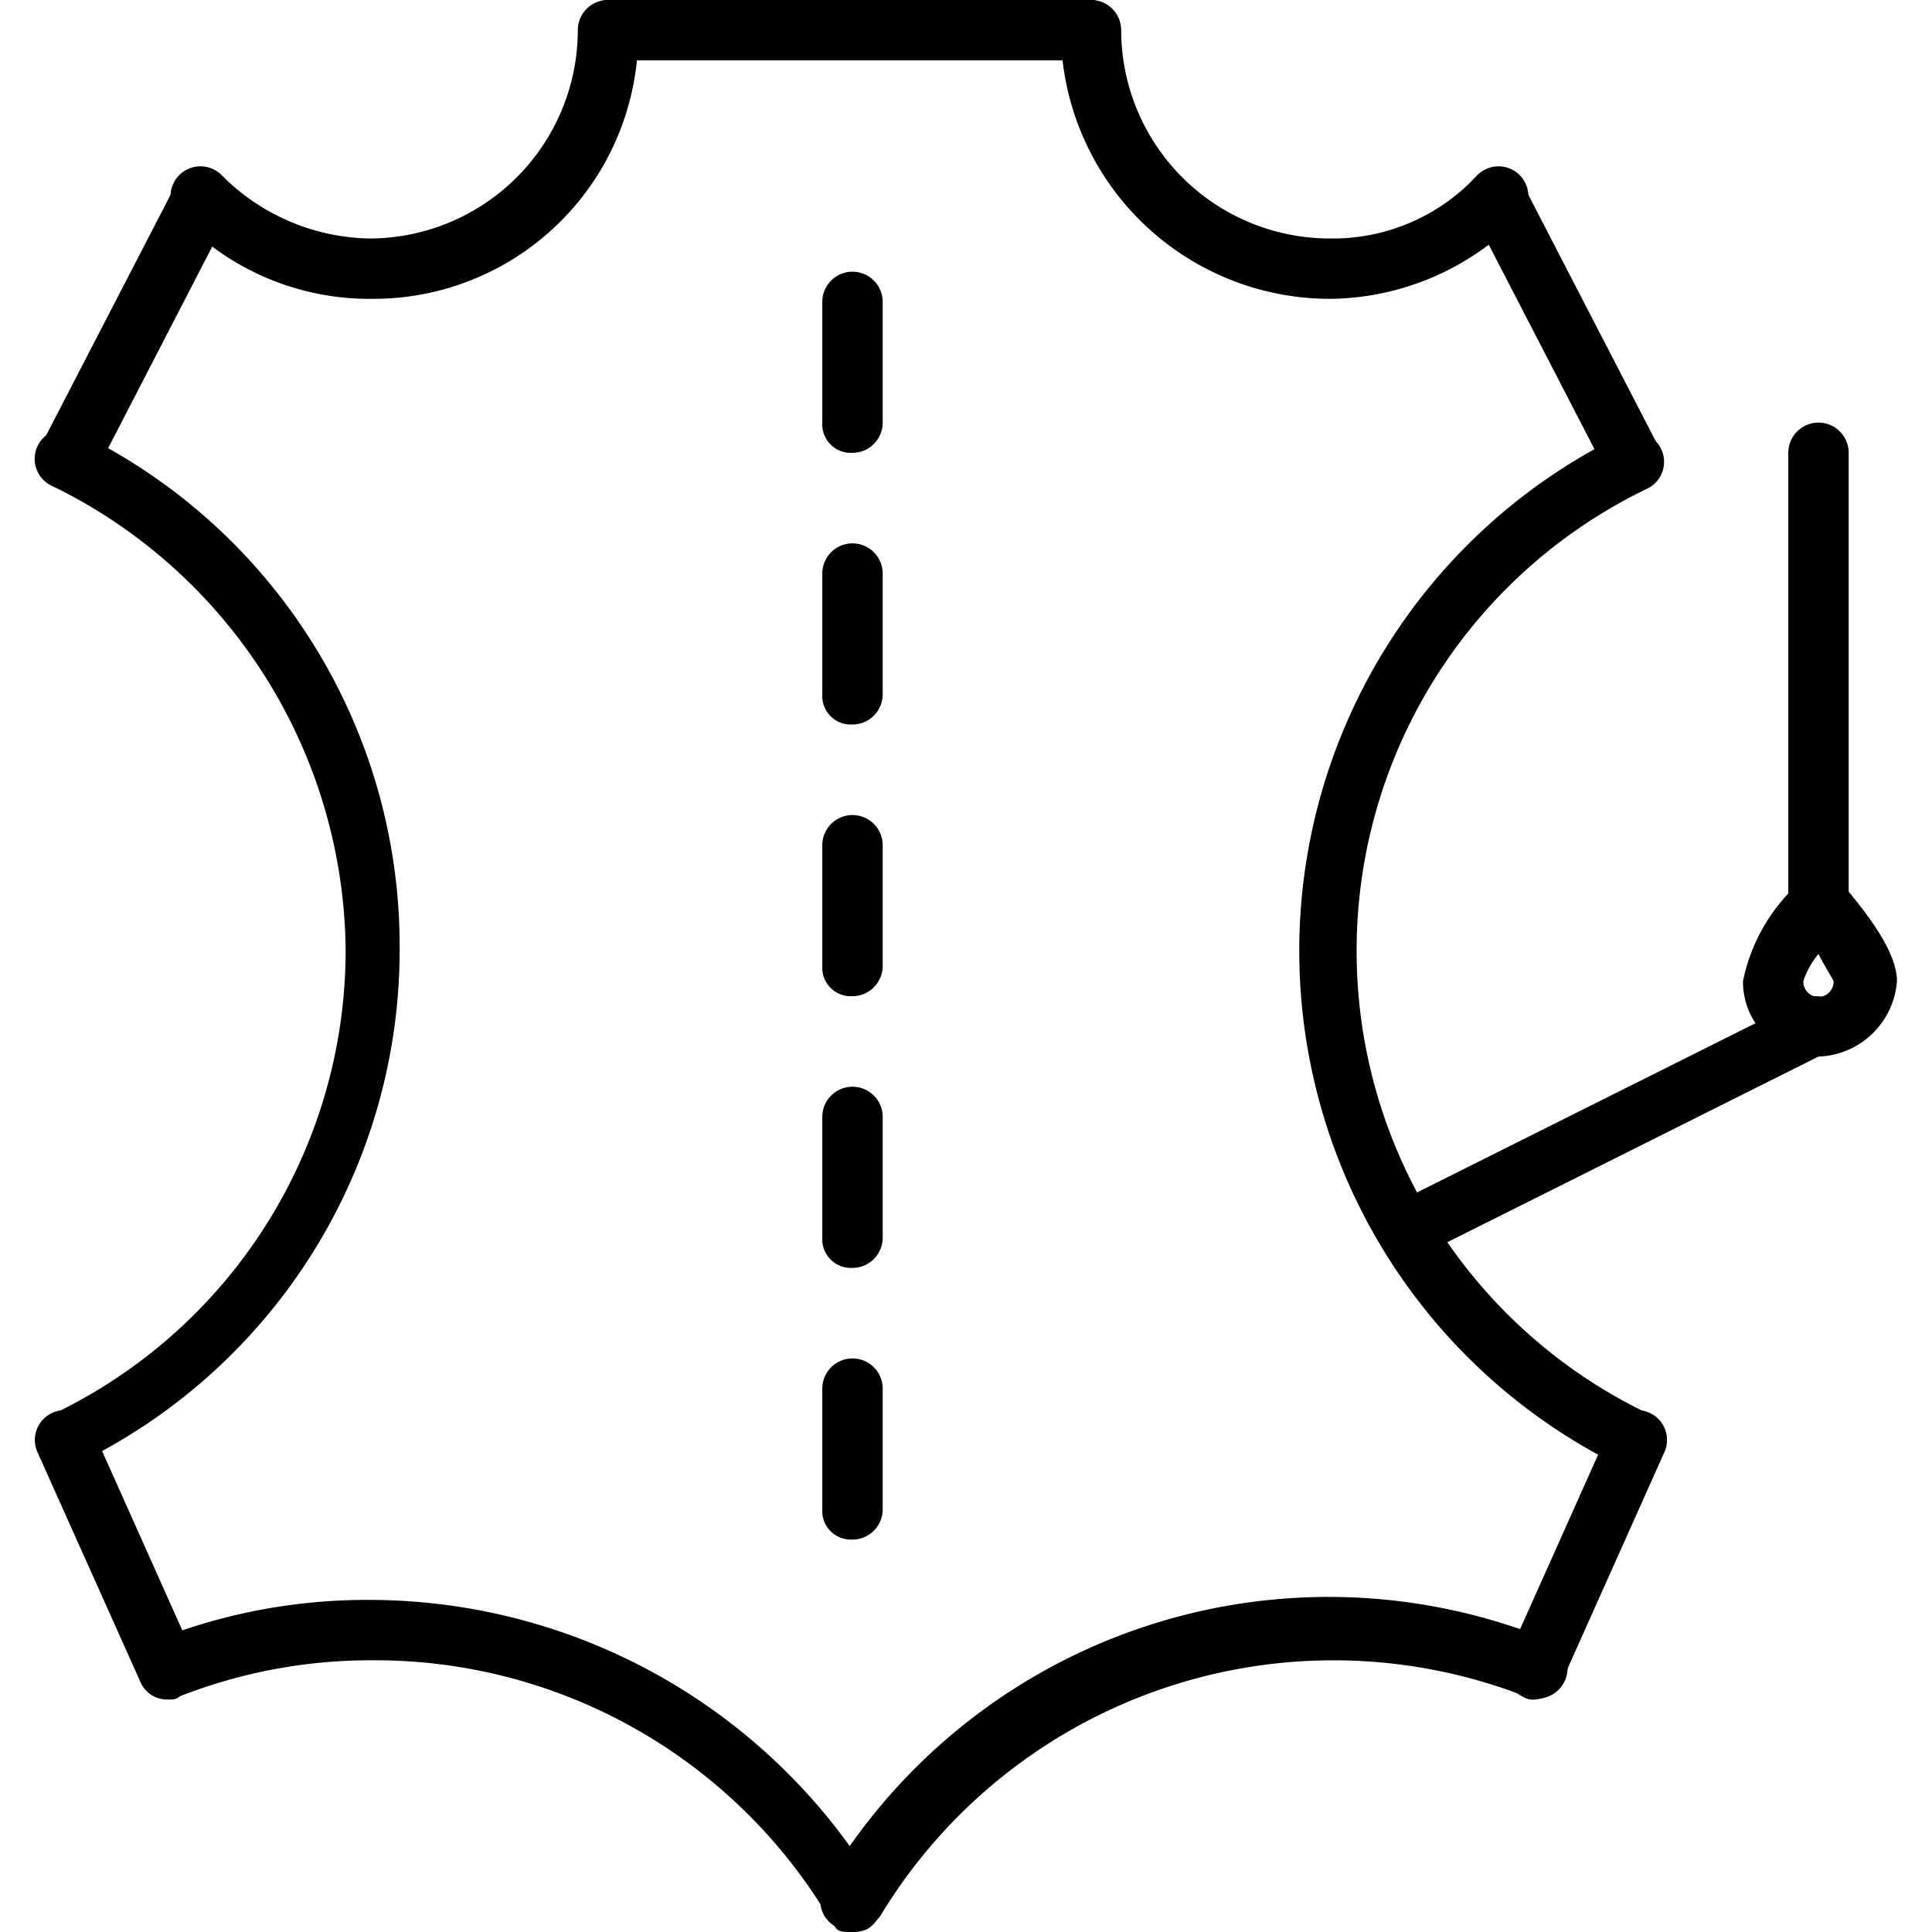
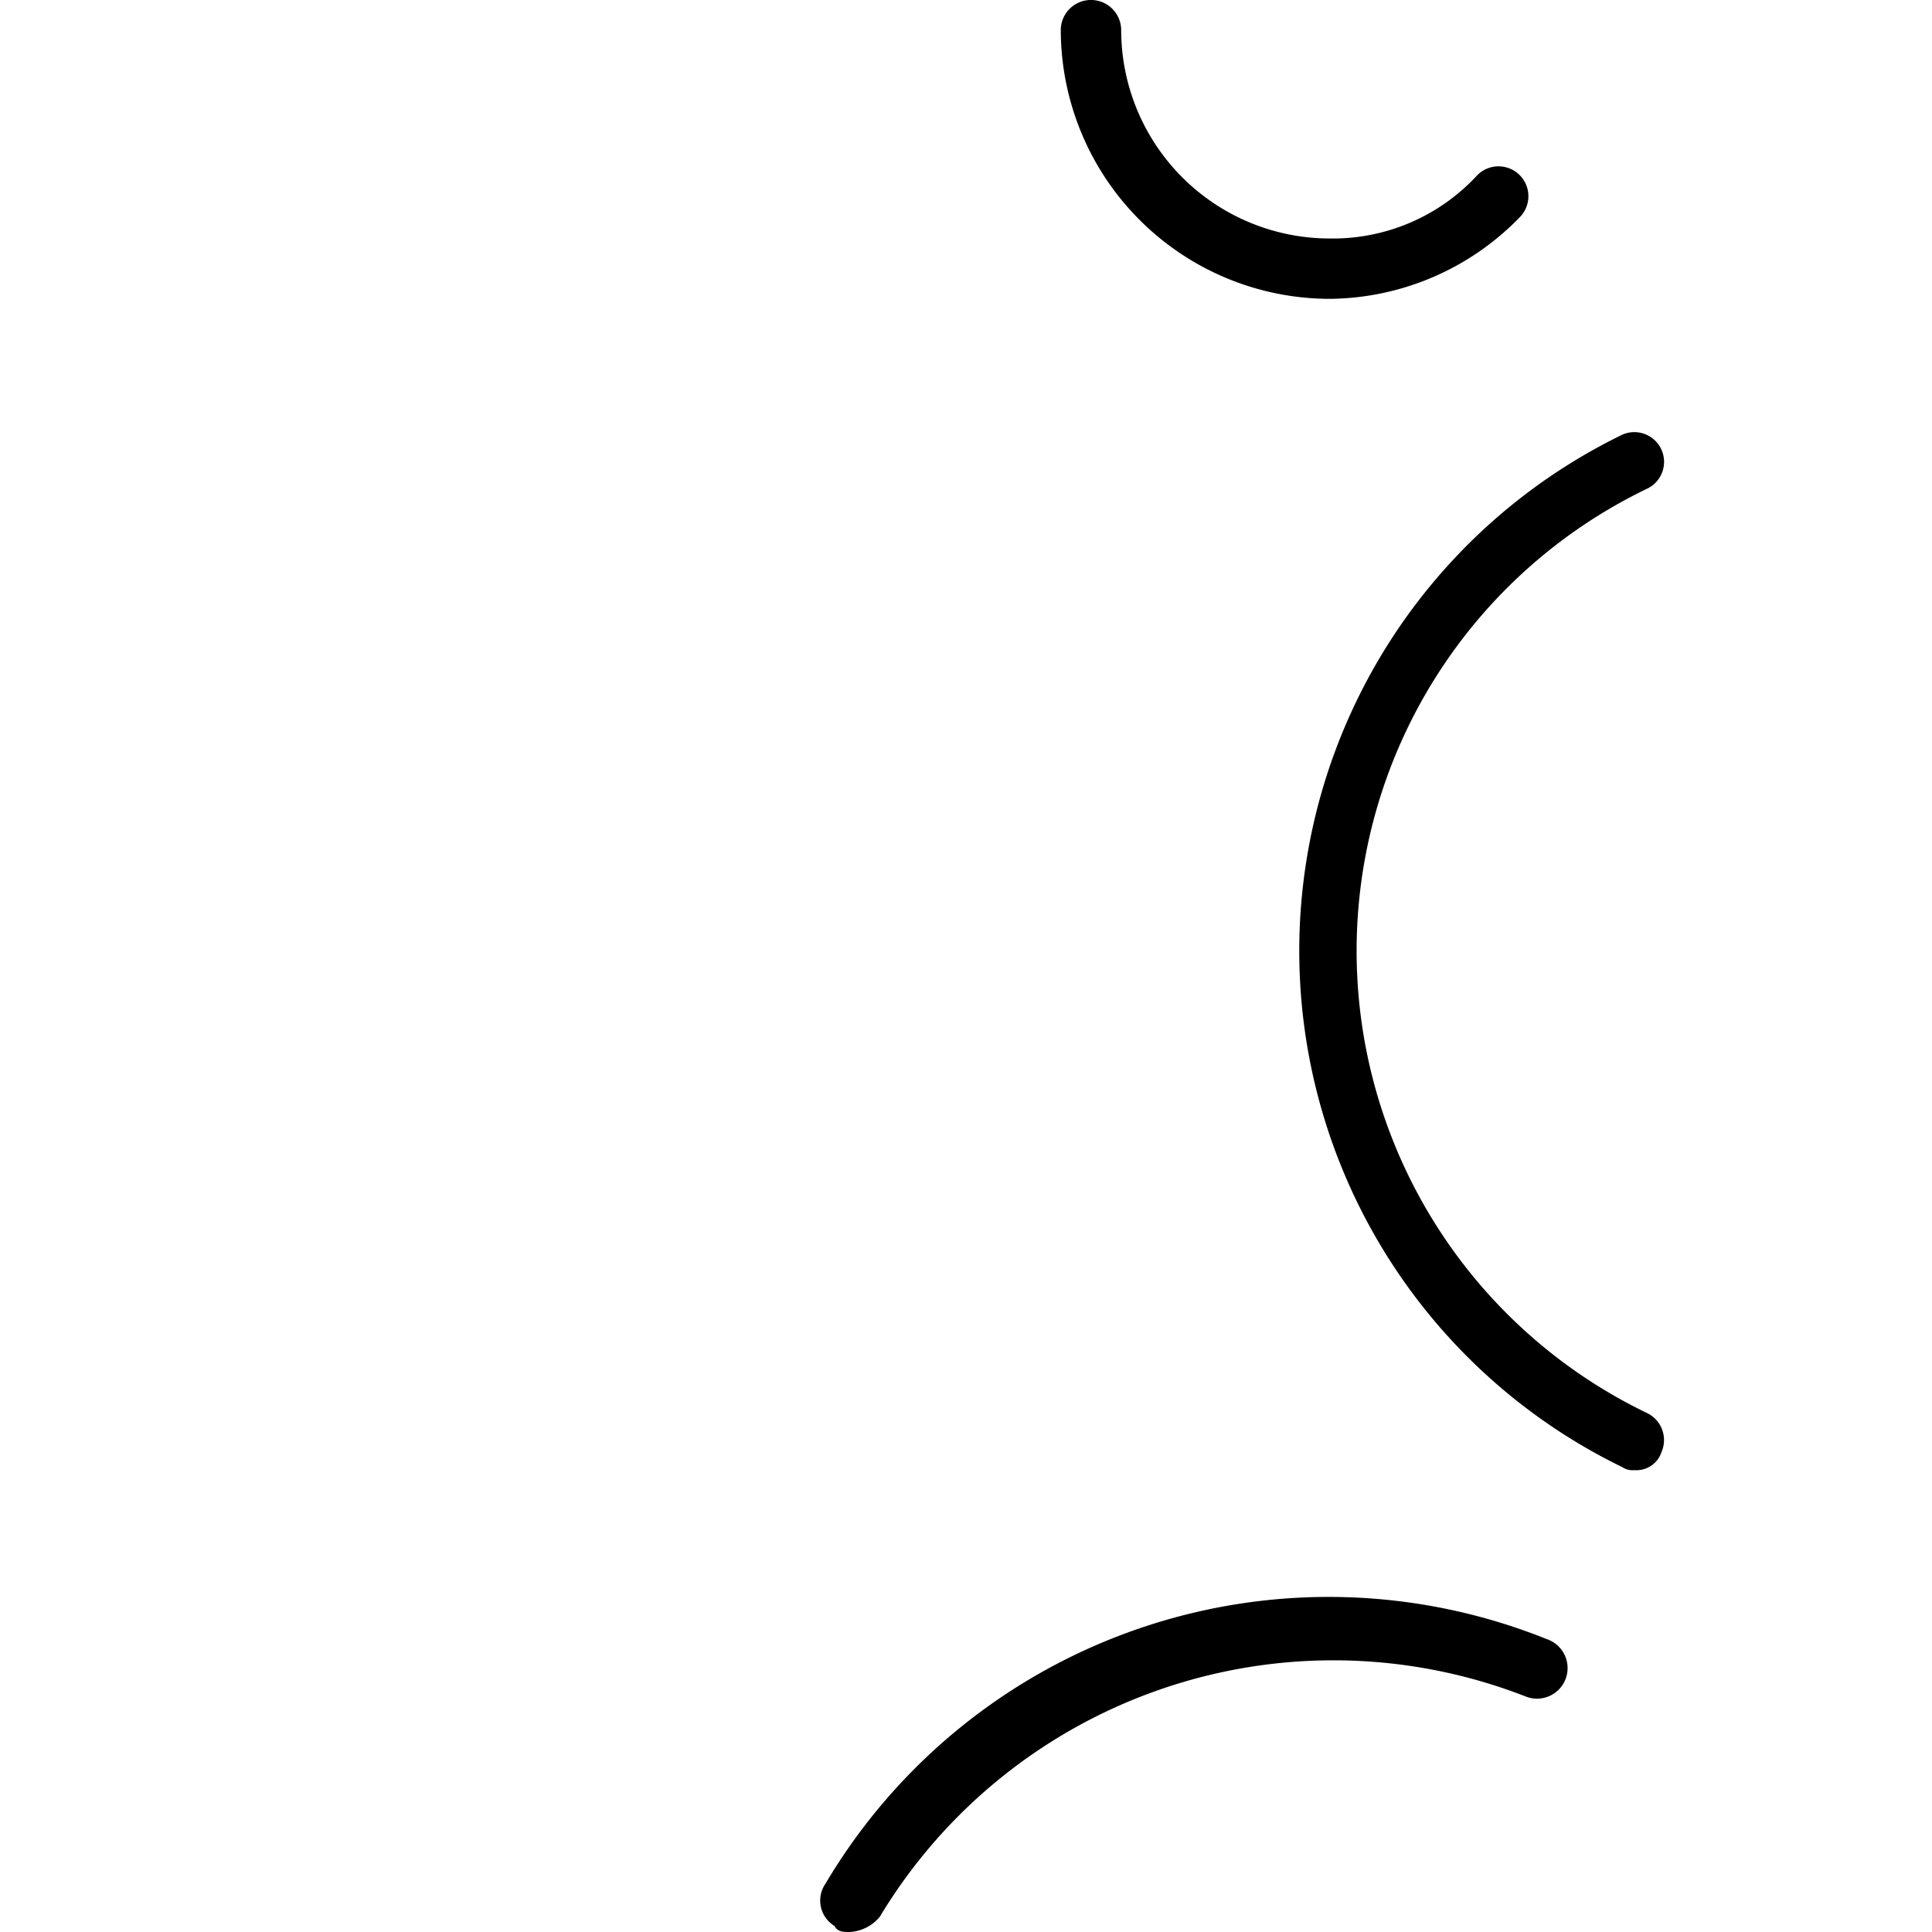
<svg xmlns="http://www.w3.org/2000/svg" width="50" height="50" viewBox="0 0 50 50">
  <defs>
    <clipPath id="clip-path">
      <rect id="Rectangle_14" data-name="Rectangle 14" width="50" height="50" transform="translate(854 350)" />
    </clipPath>
  </defs>
  <g id="Mask_Group_17" data-name="Mask Group 17" transform="translate(-854 -350)" clip-path="url(#clip-path)">
    <g id="leather-material" transform="translate(854.908 350)">
      <path id="Path_24" data-name="Path 24" d="M25.518,7.734A6.969,6.969,0,0,1,18.565.781a.781.781,0,0,1,1.563,0,5.4,5.4,0,0,0,5.391,5.391,5.082,5.082,0,0,0,3.828-1.641A.773.773,0,1,1,30.44,5.625,6.925,6.925,0,0,1,25.518,7.734Zm7.891,30.313a.47.47,0,0,1-.313-.078,14.855,14.855,0,0,1,0-26.719.769.769,0,1,1,.625,1.406,13.275,13.275,0,0,0,0,23.906.775.775,0,0,1,.391,1.016A.683.683,0,0,1,33.408,38.047ZM13.1,50c-.156,0-.312,0-.391-.156a.768.768,0,0,1-.234-1.094,15.136,15.136,0,0,1,18.672-6.328.791.791,0,1,1-.547,1.484,13.7,13.7,0,0,0-16.719,5.7A1.085,1.085,0,0,1,13.1,50Z" transform="translate(7.98 0)" />
-       <path id="Path_25" data-name="Path 25" d="M41.942,12.656a.82.82,0,0,1-.7-.391l-3.516-6.8a.69.69,0,0,1,.313-1.016.69.69,0,0,1,1.016.313l3.516,6.8a.69.69,0,0,1-.313,1.016C42.255,12.656,42.1,12.656,41.942,12.656ZM39.364,43.984a.47.47,0,0,1-.313-.078.775.775,0,0,1-.391-1.016l2.656-5.938a.769.769,0,1,1,1.406.625l-2.656,5.938A.835.835,0,0,1,39.364,43.984ZM9.286,7.734a6.791,6.791,0,0,1-5-2.109A.773.773,0,0,1,5.38,4.531,5.521,5.521,0,0,0,9.208,6.172,5.4,5.4,0,0,0,14.6.781a.781.781,0,0,1,1.563,0A6.853,6.853,0,0,1,9.286,7.734ZM1.4,38.047a.751.751,0,0,1-.7-.469.775.775,0,0,1,.391-1.016,13.306,13.306,0,0,0,7.5-11.953A13.494,13.494,0,0,0,1,12.578a.769.769,0,0,1,.625-1.406A14.776,14.776,0,0,1,9.989,24.531,14.776,14.776,0,0,1,1.63,37.891C1.552,37.969,1.474,38.047,1.4,38.047ZM21.708,50a.7.7,0,0,1-.625-.391,13.676,13.676,0,0,0-11.8-6.641,13.534,13.534,0,0,0-5,.938.791.791,0,1,1-.547-1.484,14.861,14.861,0,0,1,5.547-1.016,15.33,15.33,0,0,1,13.047,7.422.768.768,0,0,1-.234,1.094A.849.849,0,0,1,21.708,50Z" transform="translate(-0.554 0)" />
-       <path id="Path_26" data-name="Path 26" d="M1.4,12.656A.7.7,0,0,1,1,12.578a.721.721,0,0,1-.312-1.016l3.516-6.8a.721.721,0,0,1,1.016-.312.775.775,0,0,1,.391,1.016L2.1,12.266A.932.932,0,0,1,1.4,12.656ZM3.974,43.984a.751.751,0,0,1-.7-.469L.614,37.578a.769.769,0,0,1,1.406-.625l2.656,5.938a.775.775,0,0,1-.391,1.016C4.208,43.984,4.13,43.984,3.974,43.984ZM27.88,1.563H15.458a.738.738,0,0,1-.781-.781A.738.738,0,0,1,15.458,0H27.8a.738.738,0,0,1,.781.781A.721.721,0,0,1,27.88,1.563ZM21.708,11.719a.738.738,0,0,1-.781-.781V7.813a.781.781,0,0,1,1.563,0v3.125A.783.783,0,0,1,21.708,11.719Zm0,7.031a.738.738,0,0,1-.781-.781V14.844a.781.781,0,1,1,1.563,0v3.125A.783.783,0,0,1,21.708,18.75Zm0,7.031A.738.738,0,0,1,20.927,25V21.875a.781.781,0,0,1,1.563,0V25A.783.783,0,0,1,21.708,25.781Zm0,7.031a.738.738,0,0,1-.781-.781V28.906a.781.781,0,0,1,1.563,0v3.125A.783.783,0,0,1,21.708,32.813Zm0,7.031a.738.738,0,0,1-.781-.781V35.938a.781.781,0,0,1,1.563,0v3.125A.783.783,0,0,1,21.708,39.844Zm14.375-7.187a.751.751,0,0,1-.7-.469.823.823,0,0,1,.313-1.016l10.625-5.312a.751.751,0,0,1,.7,1.328L36.4,32.5A.592.592,0,0,1,36.083,32.656Z" transform="translate(-0.554 0)" />
-       <path id="Path_27" data-name="Path 27" d="M28.144,17.828a1.934,1.934,0,0,1-1.953-1.953,4.679,4.679,0,0,1,1.406-2.5.85.85,0,0,1,1.172,0c.391.469,1.406,1.641,1.406,2.5A2.109,2.109,0,0,1,28.144,17.828Zm0-2.656a2.18,2.18,0,0,0-.391.7.391.391,0,1,0,.781,0C28.456,15.719,28.3,15.484,28.144,15.172Z" transform="translate(18.01 9.516)" />
-       <path id="Path_28" data-name="Path 28" d="M27.652,19.625a.738.738,0,0,1-.781-.781V7.125a.781.781,0,0,1,1.563,0V18.844A.783.783,0,0,1,27.652,19.625Z" transform="translate(18.502 4.594)" />
    </g>
  </g>
</svg>